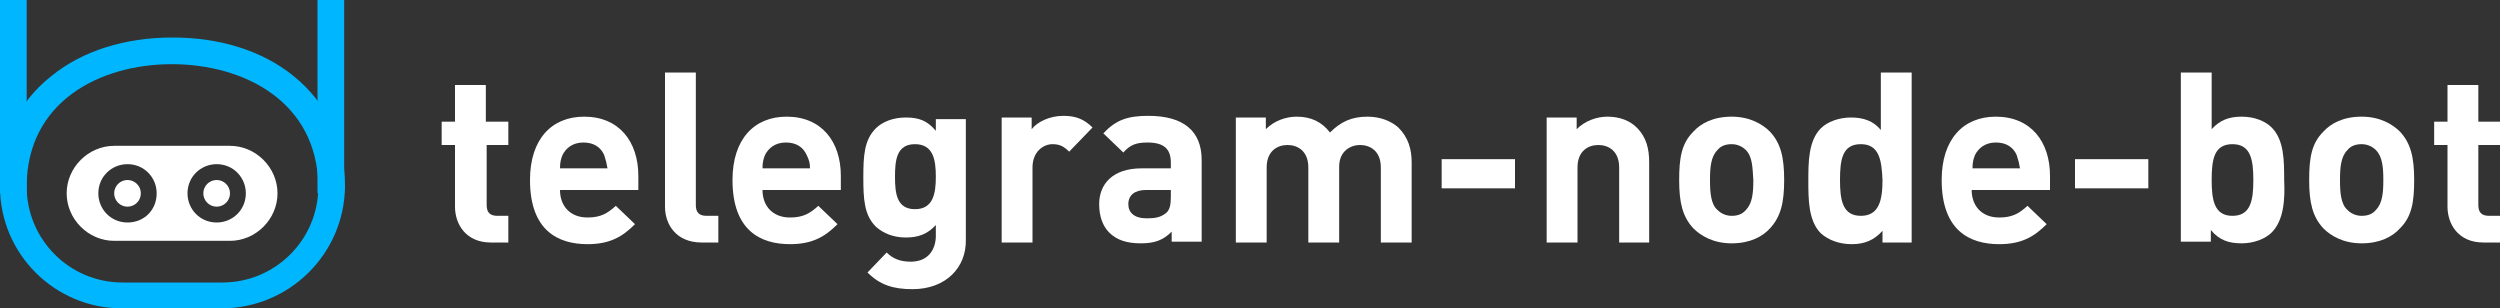
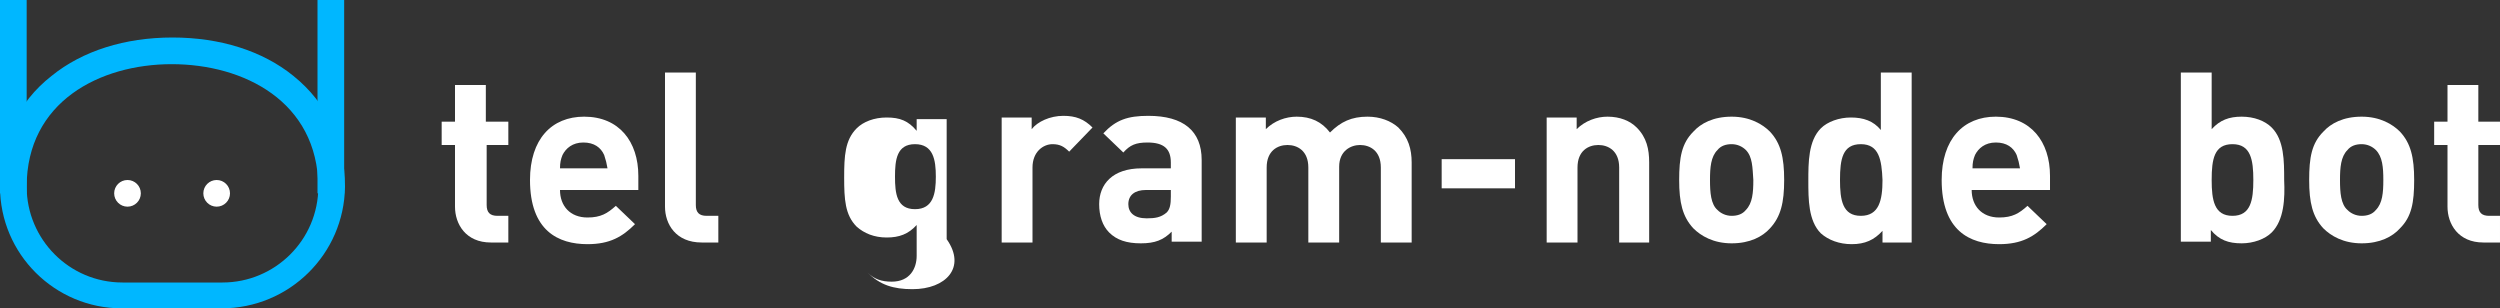
<svg xmlns="http://www.w3.org/2000/svg" version="1.1" id="Layer_1" x="0px" y="0px" viewBox="0 0 300 37" style="enable-background:new 0 0 300 37;" xml:space="preserve">
  <rect x="0" y="0" width="300" height="37" fill="#333333" stroke="none" />
  <style type="text/css">
	.st0{fill:#00B7FF;}
	.st1{fill:#FFFFFF;}
</style>
  <g id="XMLID_1_">
    <g>
      <g>
        <rect id="XMLID_36_" class="st0" width="3.2" height="23.2" />
      </g>
      <g>
        <g>
          <path class="st0" d="M26.6,37h-12C6.6,37,0,30.5,0,22.4c0-5.5,2.1-10.1,6.2-13.3c3.7-3,8.8-4.6,14.5-4.6s10.8,1.6,14.5,4.6      c4.1,3.3,6.2,7.9,6.2,13.3C41.3,30.5,34.7,37,26.6,37z M20.6,7.7C12,7.7,3.2,12.2,3.2,22.4c0,6.3,5.1,11.5,11.5,11.5h12      c6.3,0,11.5-5.1,11.5-11.5C38.1,12.2,29.3,7.7,20.6,7.7L20.6,7.7z" />
        </g>
        <g>
          <rect id="XMLID_33_" x="38.1" class="st0" width="3.2" height="23.2" />
        </g>
      </g>
      <g>
        <g>
          <circle id="XMLID_32_" class="st1" cx="26" cy="23.2" r="1.6" />
        </g>
        <g>
          <circle id="XMLID_31_" class="st1" cx="15.3" cy="23.2" r="1.6" />
        </g>
        <g>
-           <path class="st1" d="M27.6,17.5H13.7c-3.1,0-5.7,2.6-5.7,5.7c0,3.1,2.6,5.7,5.7,5.7h13.9c3.1,0,5.7-2.6,5.7-5.7      C33.3,20.1,30.7,17.5,27.6,17.5z M15.3,26.7c-2,0-3.5-1.6-3.5-3.5c0-2,1.6-3.5,3.5-3.5c2,0,3.5,1.6,3.5,3.5      C18.8,25.2,17.3,26.7,15.3,26.7z M26,26.7c-2,0-3.5-1.6-3.5-3.5c0-2,1.6-3.5,3.5-3.5c2,0,3.5,1.6,3.5,3.5      C29.5,25.2,27.9,26.7,26,26.7z" />
-         </g>
+           </g>
      </g>
    </g>
    <g>
      <path class="st1" d="M58.9,29.1c-3,0-4.3-2.2-4.3-4.3v-7.4H53v-2.8h1.6v-4.4h3.7v4.4H61v2.8h-2.6v7.2c0,0.9,0.4,1.3,1.3,1.3H61    v3.2H58.9z" />
      <path class="st1" d="M67.2,22.8c0,1.9,1.2,3.3,3.3,3.3c1.6,0,2.4-0.5,3.4-1.4l2.3,2.2c-1.5,1.5-3,2.4-5.7,2.4    c-3.5,0-6.9-1.6-6.9-7.7c0-4.9,2.6-7.6,6.5-7.6c4.2,0,6.5,3,6.5,7.1v1.7H67.2z M72.5,18.6c-0.4-0.9-1.2-1.5-2.5-1.5    c-1.3,0-2.1,0.7-2.5,1.5c-0.2,0.5-0.3,0.9-0.3,1.6h5.7C72.8,19.6,72.7,19.2,72.5,18.6z" />
      <path class="st1" d="M84.2,29.1c-3.1,0-4.4-2.2-4.4-4.3V8.7h3.7v15.9c0,0.9,0.4,1.3,1.3,1.3h1.4v3.2H84.2z" />
-       <path class="st1" d="M91.5,22.8c0,1.9,1.2,3.3,3.3,3.3c1.6,0,2.4-0.5,3.4-1.4l2.3,2.2c-1.5,1.5-3,2.4-5.7,2.4    c-3.5,0-6.9-1.6-6.9-7.7c0-4.9,2.6-7.6,6.5-7.6c4.2,0,6.5,3,6.5,7.1v1.7H91.5z M96.8,18.6c-0.4-0.9-1.2-1.5-2.5-1.5    c-1.3,0-2.1,0.7-2.5,1.5c-0.2,0.5-0.3,0.9-0.3,1.6h5.7C97.2,19.6,97.1,19.2,96.8,18.6z" />
-       <path class="st1" d="M109.5,34.7c-2.3,0-3.9-0.5-5.4-2l2.3-2.4c0.8,0.8,1.7,1.1,2.9,1.1c2.2,0,3-1.6,3-3.1V27    c-1,1.1-2.1,1.5-3.6,1.5c-1.5,0-2.7-0.5-3.6-1.3c-1.4-1.4-1.5-3.3-1.5-5.9s0.1-4.5,1.5-5.9c0.8-0.8,2.1-1.3,3.6-1.3    c1.6,0,2.6,0.4,3.6,1.6v-1.4h3.6v14.4C116,32.1,113.5,34.7,109.5,34.7z M109.8,17.3c-2.2,0-2.4,1.9-2.4,3.9s0.2,3.9,2.4,3.9    c2.2,0,2.5-1.9,2.5-3.9S112,17.3,109.8,17.3z" />
+       <path class="st1" d="M109.5,34.7c-2.3,0-3.9-0.5-5.4-2c0.8,0.8,1.7,1.1,2.9,1.1c2.2,0,3-1.6,3-3.1V27    c-1,1.1-2.1,1.5-3.6,1.5c-1.5,0-2.7-0.5-3.6-1.3c-1.4-1.4-1.5-3.3-1.5-5.9s0.1-4.5,1.5-5.9c0.8-0.8,2.1-1.3,3.6-1.3    c1.6,0,2.6,0.4,3.6,1.6v-1.4h3.6v14.4C116,32.1,113.5,34.7,109.5,34.7z M109.8,17.3c-2.2,0-2.4,1.9-2.4,3.9s0.2,3.9,2.4,3.9    c2.2,0,2.5-1.9,2.5-3.9S112,17.3,109.8,17.3z" />
      <path class="st1" d="M128.3,18.2c-0.6-0.6-1.1-0.9-2-0.9c-1.1,0-2.4,0.9-2.4,2.8v9h-3.7V14.1h3.6v1.4c0.7-0.9,2.2-1.6,3.8-1.6    c1.5,0,2.5,0.4,3.5,1.4L128.3,18.2z" />
      <path class="st1" d="M140.6,29.1v-1.3c-1,1-2,1.4-3.7,1.4c-1.7,0-2.9-0.4-3.8-1.3c-0.8-0.8-1.2-2-1.2-3.4c0-2.4,1.6-4.3,5.1-4.3    h3.5v-0.7c0-1.6-0.8-2.4-2.8-2.4c-1.4,0-2.1,0.3-2.9,1.2l-2.4-2.3c1.5-1.6,2.9-2.1,5.4-2.1c4.2,0,6.4,1.8,6.4,5.3v9.8H140.6z     M140.5,22.8h-3c-1.3,0-2.1,0.6-2.1,1.7c0,1,0.7,1.7,2.2,1.7c1,0,1.7-0.1,2.4-0.7c0.4-0.4,0.5-1,0.5-1.9V22.8z" />
      <path class="st1" d="M165.7,29.1v-9c0-2-1.3-2.7-2.5-2.7c-1.1,0-2.5,0.7-2.5,2.6v9.1H157v-9c0-2-1.3-2.7-2.5-2.7    c-1.2,0-2.5,0.7-2.5,2.7v9h-3.7V14.1h3.6v1.4c1-1,2.4-1.5,3.7-1.5c1.7,0,3,0.6,4,1.9c1.3-1.3,2.6-1.9,4.5-1.9    c1.5,0,2.8,0.5,3.7,1.3c1.2,1.2,1.6,2.6,1.6,4.2v9.6H165.7z" />
      <path class="st1" d="M173,22.6v-3.5h8.8v3.5H173z" />
      <path class="st1" d="M194.3,29.1v-9c0-2-1.3-2.7-2.5-2.7c-1.2,0-2.5,0.7-2.5,2.7v9h-3.7V14.1h3.6v1.4c1-1,2.4-1.5,3.7-1.5    c1.5,0,2.7,0.5,3.5,1.3c1.2,1.2,1.5,2.6,1.5,4.2v9.6H194.3z" />
      <path class="st1" d="M212.4,27.4c-0.9,1-2.4,1.8-4.6,1.8s-3.7-0.9-4.6-1.8c-1.3-1.4-1.7-3.1-1.7-5.8c0-2.7,0.3-4.4,1.7-5.8    c0.9-1,2.4-1.8,4.6-1.8s3.7,0.9,4.6,1.8c1.3,1.4,1.7,3.1,1.7,5.8C214.1,24.3,213.7,26,212.4,27.4z M209.5,18    c-0.4-0.4-1-0.7-1.7-0.7s-1.3,0.2-1.7,0.7c-0.8,0.8-0.9,2.1-0.9,3.6c0,1.5,0.1,2.9,0.9,3.6c0.4,0.4,1,0.7,1.7,0.7s1.3-0.2,1.7-0.7    c0.8-0.8,0.9-2.1,0.9-3.6C210.3,20.1,210.3,18.8,209.5,18z" />
      <path class="st1" d="M225.9,29.1v-1.4c-1,1.1-2.1,1.6-3.7,1.6c-1.5,0-2.8-0.5-3.7-1.3c-1.5-1.5-1.5-4.1-1.5-6.3    c0-2.2,0-4.8,1.5-6.3c0.8-0.8,2.2-1.3,3.6-1.3c1.5,0,2.7,0.4,3.6,1.5V8.7h3.7v20.4H225.9z M223.3,17.3c-2.2,0-2.5,1.8-2.5,4.3    c0,2.4,0.3,4.3,2.5,4.3c2.2,0,2.6-1.9,2.6-4.3C225.8,19.2,225.5,17.3,223.3,17.3z" />
      <path class="st1" d="M236.6,22.8c0,1.9,1.2,3.3,3.3,3.3c1.6,0,2.4-0.5,3.4-1.4l2.3,2.2c-1.5,1.5-3,2.4-5.7,2.4    c-3.5,0-6.9-1.6-6.9-7.7c0-4.9,2.6-7.6,6.5-7.6c4.2,0,6.5,3,6.5,7.1v1.7H236.6z M242,18.6c-0.4-0.9-1.2-1.5-2.5-1.5    c-1.3,0-2.1,0.7-2.5,1.5c-0.2,0.5-0.3,0.9-0.3,1.6h5.7C242.3,19.6,242.2,19.2,242,18.6z" />
-       <path class="st1" d="M249,22.6v-3.5h8.8v3.5H249z" />
      <path class="st1" d="M272.6,27.9c-0.8,0.8-2.2,1.3-3.6,1.3c-1.6,0-2.7-0.4-3.7-1.6v1.4h-3.6V8.7h3.7v6.8c1-1.1,2.1-1.5,3.6-1.5    c1.5,0,2.8,0.5,3.6,1.3c1.5,1.5,1.5,4,1.5,6.3C274.2,23.8,274.1,26.4,272.6,27.9z M267.9,17.3c-2.2,0-2.5,1.8-2.5,4.3    c0,2.4,0.3,4.3,2.5,4.3c2.2,0,2.5-1.9,2.5-4.3C270.4,19.2,270.1,17.3,267.9,17.3z" />
      <path class="st1" d="M288,27.4c-0.9,1-2.4,1.8-4.6,1.8c-2.2,0-3.7-0.9-4.6-1.8c-1.3-1.4-1.7-3.1-1.7-5.8c0-2.7,0.3-4.4,1.7-5.8    c0.9-1,2.4-1.8,4.6-1.8c2.2,0,3.7,0.9,4.6,1.8c1.3,1.4,1.7,3.1,1.7,5.8C289.7,24.3,289.4,26,288,27.4z M285.1,18    c-0.4-0.4-1-0.7-1.7-0.7s-1.3,0.2-1.7,0.7c-0.8,0.8-0.9,2.1-0.9,3.6c0,1.5,0.1,2.9,0.9,3.6c0.4,0.4,1,0.7,1.7,0.7s1.3-0.2,1.7-0.7    c0.8-0.8,0.9-2.1,0.9-3.6C286,20.1,285.9,18.8,285.1,18z" />
      <path class="st1" d="M298,29.1c-3,0-4.3-2.2-4.3-4.3v-7.4h-1.6v-2.8h1.6v-4.4h3.7v4.4h2.6v2.8h-2.6v7.2c0,0.9,0.4,1.3,1.3,1.3h1.3    v3.2H298z" />
    </g>
  </g>
</svg>